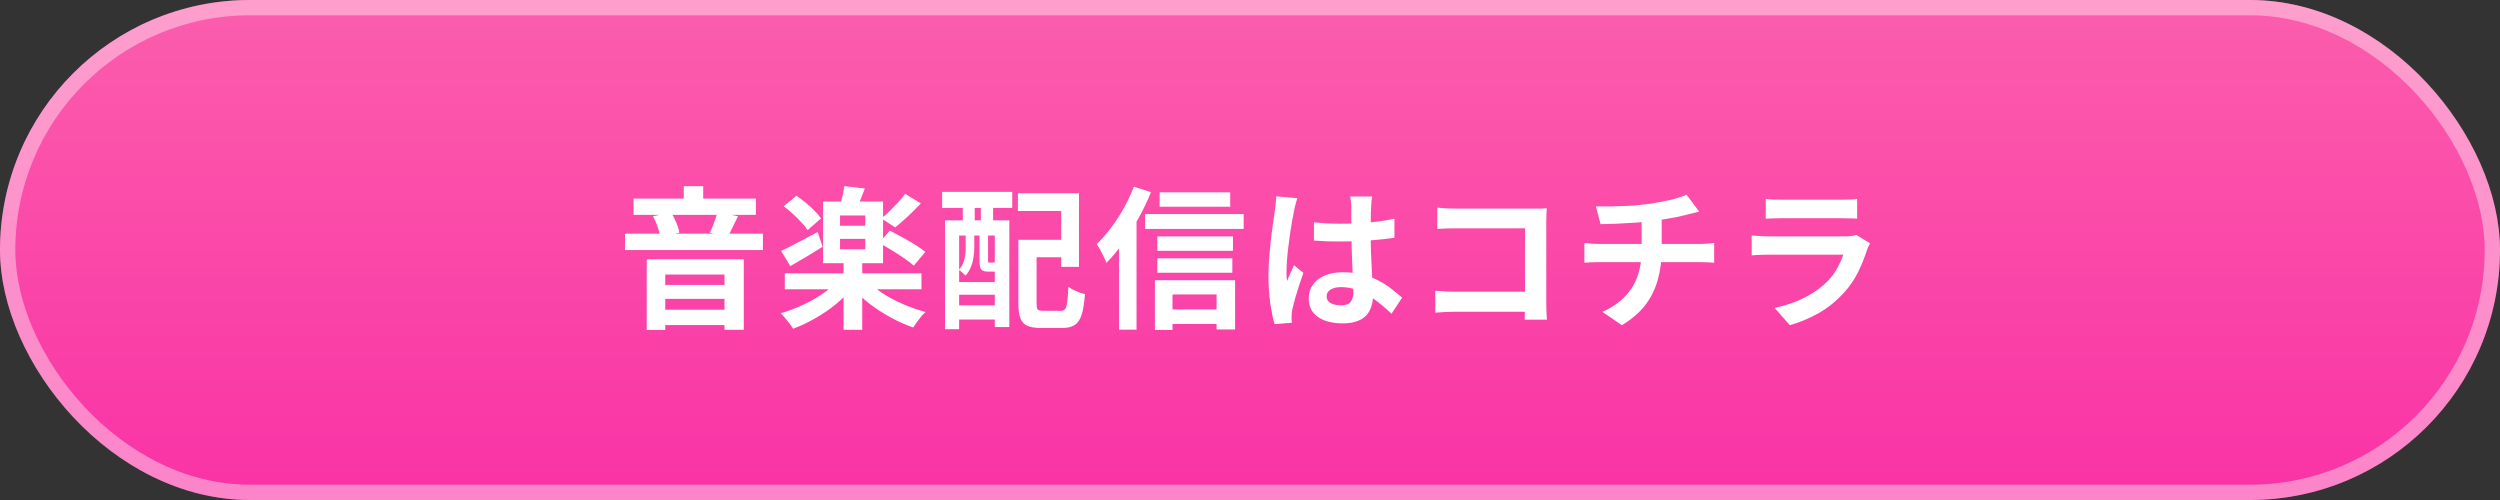
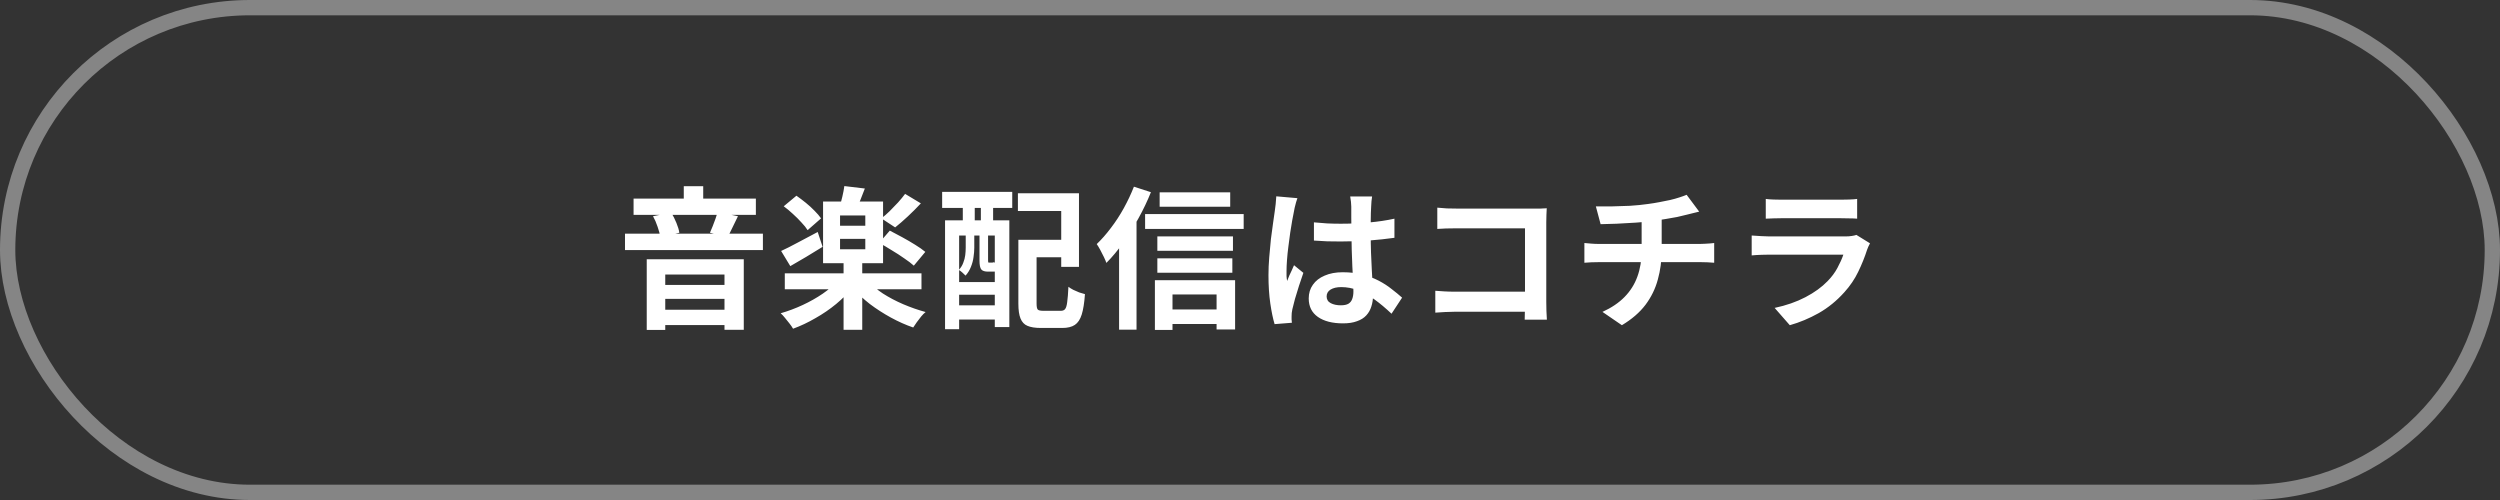
<svg xmlns="http://www.w3.org/2000/svg" width="490" height="98" viewBox="0 0 490 98" fill="none">
  <rect x="0" y="0" width="490" height="98" fill="#333333" stroke="none" />
-   <rect width="490" height="98" rx="49" fill="url(#paint0_linear_919_4348)" />
  <rect x="1.5" y="1.5" width="487" height="95" rx="47.5" stroke="white" stroke-opacity="0.4" stroke-width="3" />
  <path d="M124.18 38.93H148.15V42.11H124.18V38.93ZM122.5 45.8H149.53V49.01H122.5V45.8ZM128.56 55.85H143.53V58.58H128.56V55.85ZM128.59 60.71H143.56V63.71H128.59V60.71ZM134.02 36.5H137.83V40.85H134.02V36.5ZM126.76 50.81H145.78V64.64H142V53.81H130.39V64.67H126.76V50.81ZM140.62 41.54L144.64 42.38C144.28 43.14 143.92 43.88 143.56 44.6C143.22 45.32 142.91 45.93 142.63 46.43L139.15 45.62C139.33 45.24 139.51 44.81 139.69 44.33C139.89 43.85 140.07 43.37 140.23 42.89C140.41 42.39 140.54 41.94 140.62 41.54ZM127.99 42.38L131.56 41.66C131.94 42.28 132.28 42.96 132.58 43.7C132.88 44.42 133.07 45.06 133.15 45.62L129.4 46.46C129.34 45.9 129.17 45.23 128.89 44.45C128.63 43.67 128.33 42.98 127.99 42.38ZM153.82 53.57H180.61V56.69H153.82V53.57ZM165.34 51.17H169V64.64H165.34V51.17ZM164.23 54.95L167.17 56.21C166.27 57.39 165.18 58.51 163.9 59.57C162.64 60.61 161.28 61.54 159.82 62.36C158.38 63.2 156.92 63.89 155.44 64.43C155.26 64.11 155.02 63.76 154.72 63.38C154.44 63.02 154.15 62.66 153.85 62.3C153.57 61.94 153.29 61.64 153.01 61.4C154.47 60.98 155.91 60.44 157.33 59.78C158.75 59.12 160.06 58.38 161.26 57.56C162.48 56.72 163.47 55.85 164.23 54.95ZM170.08 55.04C170.86 55.9 171.85 56.73 173.05 57.53C174.27 58.31 175.6 59.01 177.04 59.63C178.5 60.25 179.96 60.76 181.42 61.16C181.14 61.38 180.85 61.67 180.55 62.03C180.25 62.41 179.96 62.79 179.68 63.17C179.4 63.55 179.17 63.89 178.99 64.19C177.53 63.69 176.07 63.04 174.61 62.24C173.15 61.44 171.77 60.55 170.47 59.57C169.19 58.57 168.07 57.52 167.11 56.42L170.08 55.04ZM164.65 46.82V48.86H169.6V46.82H164.65ZM164.65 42.23V44.24H169.6V42.23H164.65ZM161.32 39.5H173.08V51.59H161.32V39.5ZM165.49 36.47L169.51 36.95C169.21 37.75 168.91 38.52 168.61 39.26C168.31 39.98 168.03 40.6 167.77 41.12L164.59 40.55C164.75 39.95 164.92 39.28 165.1 38.54C165.28 37.78 165.41 37.09 165.49 36.47ZM153.61 40.43L156.1 38.36C156.7 38.78 157.31 39.24 157.93 39.74C158.55 40.24 159.12 40.76 159.64 41.3C160.18 41.84 160.61 42.34 160.93 42.8L158.29 45.11C158.01 44.65 157.61 44.15 157.09 43.61C156.59 43.05 156.03 42.49 155.41 41.93C154.81 41.37 154.21 40.87 153.61 40.43ZM172.33 47.6L174.4 45.2C175.14 45.58 175.95 46.01 176.83 46.49C177.71 46.97 178.55 47.46 179.35 47.96C180.17 48.46 180.84 48.93 181.36 49.37L179.11 52.07C178.63 51.63 178 51.15 177.22 50.63C176.46 50.09 175.64 49.56 174.76 49.04C173.9 48.5 173.09 48.02 172.33 47.6ZM177.4 38L180.49 39.86C179.69 40.72 178.84 41.57 177.94 42.41C177.04 43.25 176.21 43.97 175.45 44.57L172.75 42.8C173.27 42.4 173.81 41.93 174.37 41.39C174.93 40.83 175.48 40.26 176.02 39.68C176.56 39.08 177.02 38.52 177.4 38ZM153.1 49.19C154.02 48.77 155.11 48.22 156.37 47.54C157.65 46.86 158.95 46.17 160.27 45.47L161.23 48.38C160.19 49.02 159.11 49.68 157.99 50.36C156.87 51.02 155.84 51.62 154.9 52.16L153.1 49.19ZM201.34 47H209.71V50.42H201.34V47ZM199.6 47H203.17V59.51C203.17 60.13 203.25 60.52 203.41 60.68C203.57 60.84 203.95 60.92 204.55 60.92C204.67 60.92 204.88 60.92 205.18 60.92C205.48 60.92 205.81 60.92 206.17 60.92C206.53 60.92 206.87 60.92 207.19 60.92C207.53 60.92 207.77 60.92 207.91 60.92C208.29 60.92 208.57 60.81 208.75 60.59C208.95 60.35 209.09 59.89 209.17 59.21C209.27 58.53 209.35 57.53 209.41 56.21C209.67 56.41 209.99 56.61 210.37 56.81C210.75 56.99 211.14 57.16 211.54 57.32C211.96 57.46 212.33 57.57 212.65 57.65C212.53 59.35 212.32 60.68 212.02 61.64C211.72 62.6 211.27 63.28 210.67 63.68C210.07 64.08 209.25 64.28 208.21 64.28C208.05 64.28 207.83 64.28 207.55 64.28C207.27 64.28 206.96 64.28 206.62 64.28C206.28 64.28 205.93 64.28 205.57 64.28C205.23 64.28 204.92 64.28 204.64 64.28C204.36 64.28 204.15 64.28 204.01 64.28C202.89 64.28 202.01 64.14 201.37 63.86C200.75 63.6 200.3 63.12 200.02 62.42C199.74 61.74 199.6 60.77 199.6 59.51V47ZM199.51 37.88H211.48V52.31H208V41.36H199.51V37.88ZM185.23 43.19H197.83V64.1H194.98V46.16H187.99V64.52H185.23V43.19ZM186.7 55.28H196.33V57.77H186.7V55.28ZM186.7 59.84H196.33V62.63H186.7V59.84ZM184.66 37.61H198.4V40.76H184.66V37.61ZM188.71 38.33H191.05V45.53H188.71V38.33ZM192.25 38.33H194.65V45.53H192.25V38.33ZM189.28 45.5H190.96V48.56C190.96 49.12 190.91 49.73 190.81 50.39C190.73 51.03 190.56 51.67 190.3 52.31C190.06 52.93 189.71 53.5 189.25 54.02C189.11 53.86 188.9 53.66 188.62 53.42C188.36 53.18 188.13 53.01 187.93 52.91C188.33 52.47 188.62 52 188.8 51.5C189 51 189.13 50.5 189.19 50C189.25 49.48 189.28 48.99 189.28 48.53V45.5ZM191.98 45.5H193.66V51.02C193.66 51.22 193.67 51.35 193.69 51.41C193.71 51.45 193.77 51.47 193.87 51.47C193.91 51.47 193.96 51.47 194.02 51.47C194.1 51.47 194.17 51.47 194.23 51.47C194.31 51.47 194.37 51.47 194.41 51.47C194.63 51.47 194.76 51.44 194.8 51.38C194.98 51.52 195.22 51.65 195.52 51.77C195.82 51.89 196.1 51.98 196.36 52.04C196.26 52.46 196.07 52.77 195.79 52.97C195.53 53.15 195.17 53.24 194.71 53.24C194.63 53.24 194.52 53.24 194.38 53.24C194.26 53.24 194.13 53.24 193.99 53.24C193.87 53.24 193.76 53.24 193.66 53.24C193.02 53.24 192.58 53.1 192.34 52.82C192.1 52.54 191.98 51.95 191.98 51.05V45.5ZM227.29 37.7H241.12V40.52H227.29V37.7ZM226.84 46.34H241.66V49.16H226.84V46.34ZM226.84 50.63H241.54V53.45H226.84V50.63ZM228.25 60.65H240.22V63.5H228.25V60.65ZM224.44 41.96H243.76V44.87H224.44V41.96ZM226.36 54.92H242.08V64.58H238.45V57.71H229.81V64.67H226.36V54.92ZM222.25 36.59L225.58 37.67C224.9 39.37 224.09 41.07 223.15 42.77C222.23 44.45 221.23 46.05 220.15 47.57C219.09 49.07 217.99 50.39 216.85 51.53C216.75 51.23 216.59 50.85 216.37 50.39C216.15 49.93 215.91 49.46 215.65 48.98C215.39 48.5 215.16 48.12 214.96 47.84C215.92 46.92 216.85 45.86 217.75 44.66C218.67 43.46 219.51 42.17 220.27 40.79C221.03 39.41 221.69 38.01 222.25 36.59ZM219.34 44.87L222.76 41.45V41.48V64.61H219.34V44.87ZM257.53 43.58C258.39 43.66 259.25 43.73 260.11 43.79C260.99 43.83 261.88 43.85 262.78 43.85C264.62 43.85 266.45 43.77 268.27 43.61C270.09 43.45 271.77 43.2 273.31 42.86V46.61C271.75 46.83 270.06 47.01 268.24 47.15C266.42 47.27 264.6 47.33 262.78 47.33C261.9 47.33 261.02 47.32 260.14 47.3C259.28 47.26 258.41 47.21 257.53 47.15V43.58ZM268.93 38.51C268.89 38.79 268.85 39.1 268.81 39.44C268.79 39.78 268.77 40.12 268.75 40.46C268.73 40.78 268.71 41.21 268.69 41.75C268.67 42.29 268.66 42.9 268.66 43.58C268.66 44.24 268.66 44.94 268.66 45.68C268.66 47.04 268.68 48.32 268.72 49.52C268.76 50.7 268.81 51.8 268.87 52.82C268.93 53.82 268.98 54.74 269.02 55.58C269.08 56.42 269.11 57.2 269.11 57.92C269.11 58.7 269 59.42 268.78 60.08C268.58 60.74 268.25 61.32 267.79 61.82C267.33 62.32 266.72 62.7 265.96 62.96C265.22 63.24 264.31 63.38 263.23 63.38C261.15 63.38 259.51 62.96 258.31 62.12C257.11 61.28 256.51 60.07 256.51 58.49C256.51 57.47 256.78 56.58 257.32 55.82C257.86 55.04 258.63 54.44 259.63 54.02C260.63 53.58 261.81 53.36 263.17 53.36C264.59 53.36 265.88 53.51 267.04 53.81C268.2 54.11 269.26 54.51 270.22 55.01C271.18 55.51 272.03 56.06 272.77 56.66C273.53 57.24 274.21 57.8 274.81 58.34L272.74 61.49C271.6 60.41 270.49 59.48 269.41 58.7C268.33 57.92 267.25 57.32 266.17 56.9C265.11 56.48 264.01 56.27 262.87 56.27C262.03 56.27 261.34 56.43 260.8 56.75C260.28 57.07 260.02 57.52 260.02 58.1C260.02 58.7 260.29 59.14 260.83 59.42C261.37 59.7 262.03 59.84 262.81 59.84C263.43 59.84 263.92 59.74 264.28 59.54C264.64 59.32 264.89 59.01 265.03 58.61C265.19 58.19 265.27 57.69 265.27 57.11C265.27 56.59 265.25 55.91 265.21 55.07C265.17 54.23 265.12 53.29 265.06 52.25C265.02 51.21 264.98 50.13 264.94 49.01C264.9 47.87 264.88 46.76 264.88 45.68C264.88 44.54 264.87 43.51 264.85 42.59C264.85 41.65 264.85 40.95 264.85 40.49C264.85 40.27 264.83 39.96 264.79 39.56C264.75 39.16 264.7 38.81 264.64 38.51H268.93ZM254.29 38.84C254.23 39.04 254.14 39.32 254.02 39.68C253.92 40.04 253.83 40.39 253.75 40.73C253.69 41.07 253.64 41.33 253.6 41.51C253.5 41.93 253.39 42.5 253.27 43.22C253.15 43.92 253.02 44.72 252.88 45.62C252.76 46.5 252.64 47.41 252.52 48.35C252.4 49.27 252.31 50.15 252.25 50.99C252.19 51.81 252.16 52.52 252.16 53.12C252.16 53.42 252.16 53.75 252.16 54.11C252.18 54.45 252.22 54.77 252.28 55.07C252.42 54.71 252.56 54.36 252.7 54.02C252.86 53.68 253.02 53.34 253.18 53C253.34 52.66 253.49 52.32 253.63 51.98L255.46 53.48C255.18 54.3 254.89 55.16 254.59 56.06C254.31 56.96 254.05 57.81 253.81 58.61C253.59 59.41 253.42 60.08 253.3 60.62C253.26 60.82 253.22 61.06 253.18 61.34C253.16 61.62 253.15 61.85 253.15 62.03C253.15 62.19 253.15 62.38 253.15 62.6C253.17 62.84 253.19 63.06 253.21 63.26L249.82 63.53C249.5 62.47 249.22 61.12 248.98 59.48C248.74 57.82 248.62 55.97 248.62 53.93C248.62 52.81 248.67 51.64 248.77 50.42C248.87 49.18 248.98 47.99 249.1 46.85C249.24 45.71 249.38 44.67 249.52 43.73C249.66 42.77 249.77 42 249.85 41.42C249.91 41 249.97 40.53 250.03 40.01C250.09 39.47 250.13 38.96 250.15 38.48L254.29 38.84ZM281.71 40.7C282.27 40.76 282.9 40.81 283.6 40.85C284.3 40.87 284.9 40.88 285.4 40.88H300.52C300.96 40.88 301.44 40.88 301.96 40.88C302.5 40.86 302.9 40.84 303.16 40.82C303.14 41.16 303.12 41.6 303.1 42.14C303.08 42.66 303.07 43.14 303.07 43.58V59.12C303.07 59.64 303.08 60.25 303.1 60.95C303.14 61.65 303.17 62.22 303.19 62.66H298.84C298.86 62.22 298.87 61.74 298.87 61.22C298.89 60.68 298.9 60.14 298.9 59.6V44.75H285.43C284.79 44.75 284.11 44.76 283.39 44.78C282.69 44.8 282.13 44.83 281.71 44.87V40.7ZM281.32 56.99C281.84 57.03 282.42 57.07 283.06 57.11C283.72 57.15 284.39 57.17 285.07 57.17H301.27V61.1H285.19C284.61 61.1 283.94 61.12 283.18 61.16C282.44 61.2 281.82 61.24 281.32 61.28V56.99ZM312.79 40.46C313.55 40.46 314.52 40.46 315.7 40.46C316.88 40.44 318.12 40.4 319.42 40.34C320.72 40.26 321.92 40.14 323.02 39.98C323.78 39.88 324.52 39.76 325.24 39.62C325.98 39.48 326.68 39.34 327.34 39.2C328.02 39.04 328.63 38.87 329.17 38.69C329.73 38.51 330.2 38.34 330.58 38.18L333.04 41.48C332.52 41.6 332.07 41.71 331.69 41.81C331.31 41.91 330.99 41.99 330.73 42.05C330.11 42.21 329.44 42.37 328.72 42.53C328 42.67 327.26 42.8 326.5 42.92C325.74 43.04 324.97 43.16 324.19 43.28C323.05 43.44 321.84 43.56 320.56 43.64C319.28 43.72 318.04 43.79 316.84 43.85C315.64 43.89 314.6 43.92 313.72 43.94L312.79 40.46ZM314.08 61.13C315.84 60.33 317.28 59.36 318.4 58.22C319.54 57.06 320.38 55.73 320.92 54.23C321.48 52.71 321.76 51.01 321.76 49.13C321.76 49.13 321.76 48.91 321.76 48.47C321.76 48.01 321.76 47.33 321.76 46.43C321.76 45.51 321.76 44.35 321.76 42.95L325.69 42.5C325.69 43.02 325.69 43.58 325.69 44.18C325.69 44.76 325.69 45.34 325.69 45.92C325.69 46.5 325.69 47.03 325.69 47.51C325.69 47.97 325.69 48.35 325.69 48.65C325.69 48.93 325.69 49.07 325.69 49.07C325.69 51.07 325.44 52.97 324.94 54.77C324.46 56.57 323.65 58.23 322.51 59.75C321.37 61.25 319.83 62.58 317.89 63.74L314.08 61.13ZM310.54 47.63C310.96 47.67 311.41 47.71 311.89 47.75C312.37 47.79 312.84 47.81 313.3 47.81C313.58 47.81 314.11 47.81 314.89 47.81C315.67 47.81 316.61 47.81 317.71 47.81C318.83 47.81 320.03 47.81 321.31 47.81C322.59 47.81 323.87 47.81 325.15 47.81C326.43 47.81 327.63 47.81 328.75 47.81C329.87 47.81 330.83 47.81 331.63 47.81C332.43 47.81 332.97 47.81 333.25 47.81C333.47 47.81 333.75 47.8 334.09 47.78C334.43 47.76 334.77 47.74 335.11 47.72C335.47 47.68 335.76 47.65 335.98 47.63V51.5C335.58 51.46 335.14 51.43 334.66 51.41C334.2 51.39 333.76 51.38 333.34 51.38C333.06 51.38 332.52 51.38 331.72 51.38C330.94 51.38 329.98 51.38 328.84 51.38C327.72 51.38 326.51 51.38 325.21 51.38C323.93 51.38 322.64 51.38 321.34 51.38C320.06 51.38 318.86 51.38 317.74 51.38C316.62 51.38 315.67 51.38 314.89 51.38C314.11 51.38 313.6 51.38 313.36 51.38C312.9 51.38 312.41 51.39 311.89 51.41C311.37 51.43 310.92 51.46 310.54 51.5V47.63ZM346.09 38.99C346.51 39.05 347.01 39.09 347.59 39.11C348.17 39.13 348.71 39.14 349.21 39.14C349.59 39.14 350.17 39.14 350.95 39.14C351.75 39.14 352.63 39.14 353.59 39.14C354.57 39.14 355.54 39.14 356.5 39.14C357.46 39.14 358.32 39.14 359.08 39.14C359.84 39.14 360.4 39.14 360.76 39.14C361.22 39.14 361.77 39.13 362.41 39.11C363.05 39.09 363.58 39.05 364 38.99V42.86C363.6 42.82 363.08 42.8 362.44 42.8C361.82 42.78 361.24 42.77 360.7 42.77C360.38 42.77 359.83 42.77 359.05 42.77C358.29 42.77 357.42 42.77 356.44 42.77C355.48 42.77 354.51 42.77 353.53 42.77C352.57 42.77 351.7 42.77 350.92 42.77C350.14 42.77 349.57 42.77 349.21 42.77C348.73 42.77 348.2 42.78 347.62 42.8C347.06 42.82 346.55 42.84 346.09 42.86V38.99ZM366.52 47.69C366.42 47.89 366.31 48.11 366.19 48.35C366.09 48.59 366.01 48.79 365.95 48.95C365.49 50.39 364.91 51.83 364.21 53.27C363.53 54.69 362.63 56.02 361.51 57.26C360.01 58.94 358.33 60.31 356.47 61.37C354.61 62.41 352.72 63.2 350.8 63.74L347.83 60.35C350.09 59.87 352.1 59.17 353.86 58.25C355.62 57.33 357.07 56.28 358.21 55.1C359.01 54.28 359.65 53.42 360.13 52.52C360.63 51.6 361.02 50.73 361.3 49.91C361.08 49.91 360.7 49.91 360.16 49.91C359.62 49.91 358.97 49.91 358.21 49.91C357.47 49.91 356.67 49.91 355.81 49.91C354.95 49.91 354.07 49.91 353.17 49.91C352.27 49.91 351.41 49.91 350.59 49.91C349.77 49.91 349.03 49.91 348.37 49.91C347.73 49.91 347.21 49.91 346.81 49.91C346.45 49.91 345.94 49.92 345.28 49.94C344.62 49.96 343.97 50 343.33 50.06V46.16C343.97 46.2 344.59 46.24 345.19 46.28C345.81 46.32 346.35 46.34 346.81 46.34C347.11 46.34 347.56 46.34 348.16 46.34C348.78 46.34 349.49 46.34 350.29 46.34C351.09 46.34 351.94 46.34 352.84 46.34C353.76 46.34 354.67 46.34 355.57 46.34C356.49 46.34 357.36 46.34 358.18 46.34C359 46.34 359.71 46.34 360.31 46.34C360.91 46.34 361.36 46.34 361.66 46.34C362.14 46.34 362.57 46.31 362.95 46.25C363.35 46.19 363.65 46.12 363.85 46.04L366.52 47.69Z" fill="white" />
  <defs>
    <linearGradient id="paint0_linear_919_4348" x1="245" y1="98" x2="245" y2="0" gradientUnits="userSpaceOnUse">
      <stop stop-color="#FA32A5" />
      <stop offset="1" stop-color="#FB5EAC" />
    </linearGradient>
  </defs>
</svg>